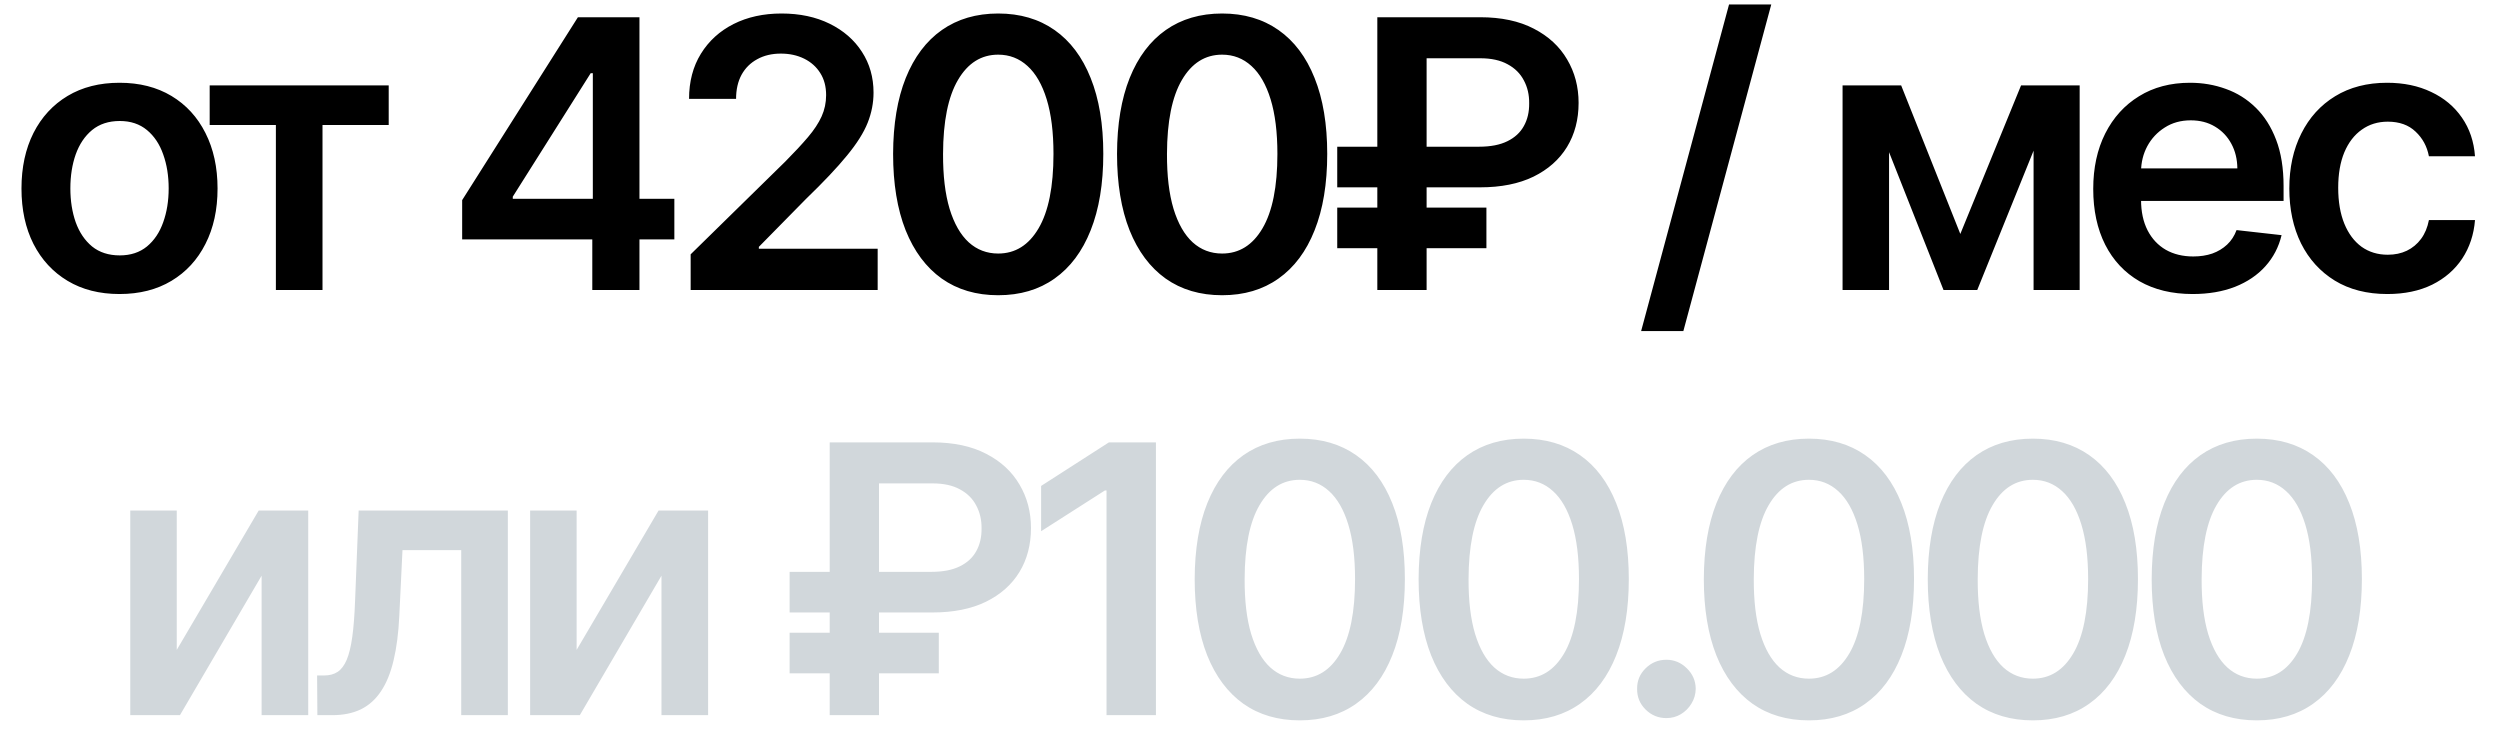
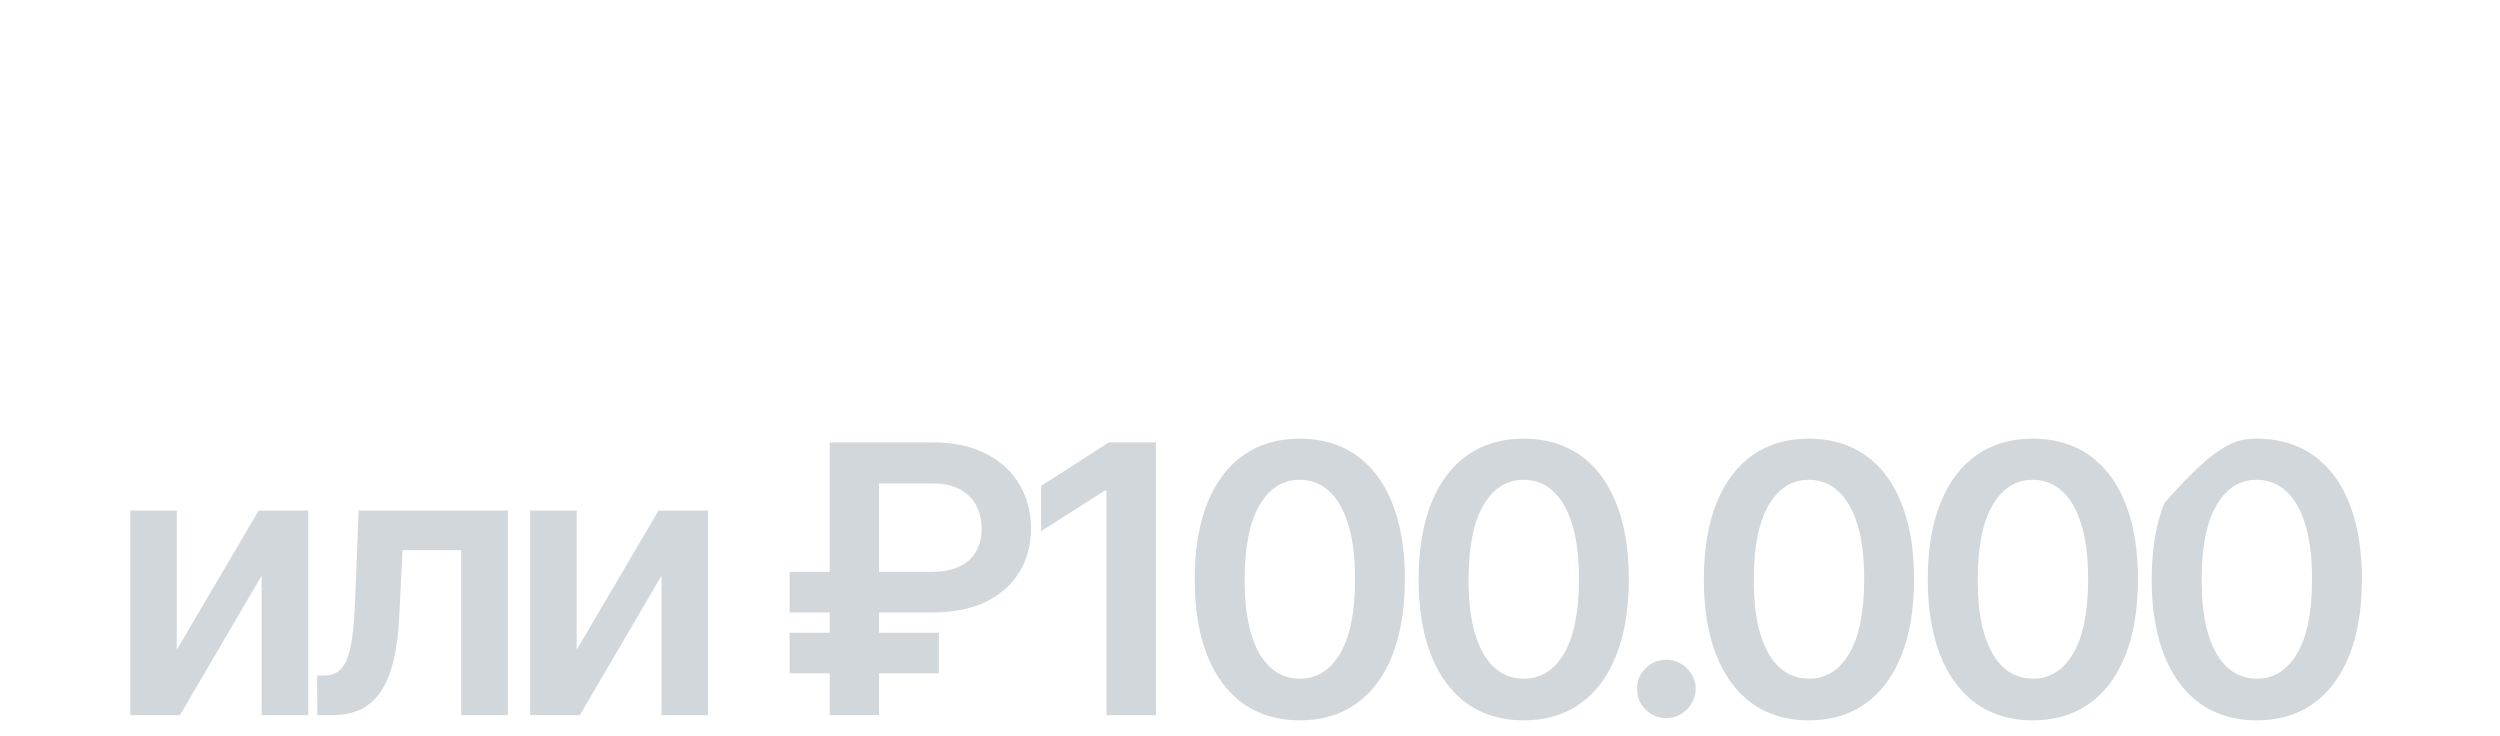
<svg xmlns="http://www.w3.org/2000/svg" width="309" height="91" viewBox="0 0 309 91" fill="none">
-   <path d="M14.773 36.342C12.303 36.342 10.163 35.798 8.352 34.712C6.541 33.625 5.136 32.105 4.137 30.151C3.149 28.198 2.655 25.915 2.655 23.302C2.655 20.69 3.149 18.402 4.137 16.437C5.136 14.472 6.541 12.947 8.352 11.86C10.163 10.774 12.303 10.23 14.773 10.23C17.242 10.23 19.382 10.774 21.193 11.86C23.004 12.947 24.404 14.472 25.392 16.437C26.39 18.402 26.89 20.69 26.89 23.302C26.89 25.915 26.39 28.198 25.392 30.151C24.404 32.105 23.004 33.625 21.193 34.712C19.382 35.798 17.242 36.342 14.773 36.342ZM14.806 31.567C16.145 31.567 17.264 31.199 18.164 30.464C19.064 29.718 19.734 28.719 20.173 27.468C20.623 26.216 20.848 24.823 20.848 23.286C20.848 21.738 20.623 20.339 20.173 19.088C19.734 17.826 19.064 16.821 18.164 16.075C17.264 15.329 16.145 14.955 14.806 14.955C13.434 14.955 12.292 15.329 11.381 16.075C10.481 16.821 9.806 17.826 9.356 19.088C8.917 20.339 8.697 21.738 8.697 23.286C8.697 24.823 8.917 26.216 9.356 27.468C9.806 28.719 10.481 29.718 11.381 30.464C12.292 31.199 13.434 31.567 14.806 31.567ZM25.916 15.449V10.559H48.044V15.449H39.861V35.848H34.099V15.449H25.916ZM57.123 29.591V24.735L71.43 2.13H75.48V9.045H73.011L63.38 24.307V24.57H83.35V29.591H57.123ZM73.208 35.848V28.11L73.274 25.936V2.13H79.037V35.848H73.208ZM85.365 35.848V31.435L97.07 19.96C98.19 18.83 99.123 17.826 99.869 16.947C100.616 16.069 101.175 15.219 101.549 14.396C101.922 13.572 102.108 12.694 102.108 11.761C102.108 10.697 101.867 9.786 101.384 9.028C100.901 8.26 100.237 7.667 99.392 7.25C98.547 6.833 97.586 6.625 96.511 6.625C95.402 6.625 94.431 6.855 93.597 7.316C92.763 7.766 92.115 8.408 91.654 9.242C91.204 10.077 90.979 11.07 90.979 12.222H85.167C85.167 10.082 85.656 8.222 86.633 6.641C87.609 5.061 88.954 3.837 90.666 2.97C92.389 2.103 94.365 1.669 96.593 1.669C98.854 1.669 100.841 2.092 102.553 2.937C104.265 3.782 105.593 4.94 106.537 6.411C107.492 7.881 107.969 9.561 107.969 11.448C107.969 12.711 107.728 13.951 107.245 15.169C106.762 16.388 105.912 17.738 104.693 19.219C103.486 20.701 101.79 22.496 99.606 24.603L93.794 30.513V30.744H108.48V35.848H85.365ZM123.377 36.49C120.666 36.49 118.34 35.804 116.397 34.432C114.465 33.049 112.978 31.057 111.935 28.456C110.903 25.843 110.388 22.699 110.388 19.022C110.399 15.345 110.92 12.217 111.952 9.638C112.994 7.047 114.482 5.072 116.413 3.711C118.356 2.35 120.677 1.669 123.377 1.669C126.077 1.669 128.399 2.35 130.342 3.711C132.284 5.072 133.771 7.047 134.803 9.638C135.846 12.228 136.367 15.356 136.367 19.022C136.367 22.71 135.846 25.86 134.803 28.472C133.771 31.073 132.284 33.06 130.342 34.432C128.41 35.804 126.088 36.49 123.377 36.49ZM123.377 31.337C125.485 31.337 127.148 30.299 128.366 28.225C129.595 26.14 130.21 23.072 130.21 19.022C130.21 16.344 129.93 14.094 129.37 12.272C128.81 10.45 128.02 9.078 126.999 8.156C125.979 7.223 124.771 6.756 123.377 6.756C121.281 6.756 119.624 7.799 118.405 9.884C117.187 11.959 116.572 15.005 116.561 19.022C116.551 21.711 116.819 23.972 117.368 25.805C117.928 27.638 118.718 29.021 119.739 29.954C120.76 30.876 121.973 31.337 123.377 31.337ZM151.055 36.49C148.344 36.49 146.017 35.804 144.074 34.432C142.143 33.049 140.655 31.057 139.613 28.456C138.581 25.843 138.065 22.699 138.065 19.022C138.076 15.345 138.597 12.217 139.629 9.638C140.672 7.047 142.159 5.072 144.091 3.711C146.034 2.35 148.355 1.669 151.055 1.669C153.755 1.669 156.076 2.35 158.019 3.711C159.962 5.072 161.449 7.047 162.481 9.638C163.523 12.228 164.045 15.356 164.045 19.022C164.045 22.71 163.523 25.86 162.481 28.472C161.449 31.073 159.962 33.06 158.019 34.432C156.087 35.804 153.766 36.49 151.055 36.49ZM151.055 31.337C153.162 31.337 154.825 30.299 156.043 28.225C157.273 26.14 157.887 23.072 157.887 19.022C157.887 16.344 157.608 14.094 157.048 12.272C156.488 10.45 155.698 9.078 154.677 8.156C153.656 7.223 152.449 6.756 151.055 6.756C148.959 6.756 147.301 7.799 146.083 9.884C144.865 11.959 144.25 15.005 144.239 19.022C144.228 21.711 144.497 23.972 145.046 25.805C145.606 27.638 146.396 29.021 147.417 29.954C148.437 30.876 149.65 31.337 151.055 31.337ZM182.947 23.154H165.282V18.133H182.815C184.231 18.133 185.395 17.908 186.306 17.458C187.228 17.008 187.908 16.382 188.347 15.581C188.797 14.78 189.017 13.841 189.006 12.766C189.017 11.712 188.797 10.768 188.347 9.934C187.908 9.089 187.239 8.425 186.339 7.942C185.45 7.448 184.319 7.201 182.947 7.201H176.329V35.848H170.237V2.13H182.947C185.559 2.13 187.771 2.602 189.582 3.546C191.393 4.479 192.765 5.747 193.698 7.349C194.642 8.941 195.114 10.73 195.114 12.716C195.114 14.78 194.636 16.596 193.681 18.166C192.727 19.724 191.344 20.948 189.533 21.837C187.722 22.715 185.526 23.154 182.947 23.154ZM183.721 25.657V30.678H165.282V25.657H183.721ZM218.929 0.55L208.063 40.919H202.844L213.71 0.55H218.929ZM242.295 28.916L249.802 10.559H254.61L244.386 35.848H240.22L230.227 10.559H234.985L242.295 28.916ZM233.487 10.559V35.848H227.741V10.559H233.487ZM251.35 35.848V10.559H257.046V35.848H251.35ZM271.005 36.342C268.47 36.342 266.28 35.815 264.436 34.761C262.603 33.696 261.193 32.193 260.205 30.25C259.217 28.296 258.724 25.997 258.724 23.352C258.724 20.75 259.217 18.468 260.205 16.503C261.204 14.527 262.598 12.991 264.387 11.893C266.176 10.784 268.278 10.23 270.693 10.23C272.251 10.23 273.722 10.483 275.105 10.988C276.499 11.482 277.728 12.25 278.793 13.293C279.868 14.335 280.713 15.663 281.328 17.277C281.943 18.879 282.25 20.789 282.25 23.006V24.834H261.522V20.816H276.537C276.526 19.675 276.279 18.66 275.796 17.771C275.313 16.871 274.638 16.163 273.771 15.647C272.915 15.131 271.916 14.873 270.775 14.873C269.557 14.873 268.487 15.169 267.565 15.762C266.643 16.344 265.924 17.112 265.408 18.067C264.903 19.011 264.645 20.048 264.634 21.179V24.685C264.634 26.156 264.903 27.418 265.441 28.472C265.979 29.515 266.73 30.316 267.696 30.876C268.662 31.424 269.793 31.699 271.088 31.699C271.955 31.699 272.74 31.578 273.442 31.337C274.145 31.084 274.754 30.716 275.27 30.234C275.785 29.751 276.175 29.152 276.438 28.439L282.003 29.065C281.652 30.535 280.982 31.82 279.995 32.917C279.018 34.004 277.767 34.849 276.241 35.453C274.715 36.045 272.97 36.342 271.005 36.342ZM295.077 36.342C292.553 36.342 290.385 35.787 288.574 34.679C286.774 33.57 285.386 32.039 284.409 30.085C283.443 28.121 282.96 25.86 282.96 23.302C282.96 20.734 283.454 18.468 284.442 16.503C285.43 14.527 286.824 12.991 288.624 11.893C290.435 10.784 292.575 10.23 295.044 10.23C297.097 10.23 298.913 10.609 300.494 11.366C302.085 12.113 303.353 13.172 304.297 14.544C305.241 15.905 305.779 17.496 305.91 19.318H300.214C299.984 18.1 299.435 17.085 298.568 16.272C297.712 15.449 296.565 15.038 295.127 15.038C293.908 15.038 292.838 15.367 291.916 16.025C290.994 16.673 290.276 17.606 289.76 18.824C289.255 20.043 289.002 21.502 289.002 23.204C289.002 24.927 289.255 26.409 289.76 27.649C290.265 28.878 290.972 29.828 291.883 30.497C292.805 31.155 293.887 31.485 295.127 31.485C296.005 31.485 296.79 31.32 297.481 30.991C298.184 30.651 298.771 30.162 299.243 29.526C299.715 28.889 300.038 28.115 300.214 27.204H305.91C305.768 28.993 305.241 30.579 304.33 31.962C303.419 33.334 302.179 34.41 300.609 35.189C299.04 35.957 297.196 36.342 295.077 36.342Z" fill="black" />
-   <path d="M21.847 80.327L31.972 63.106H38.097V88.394H32.334V71.157L22.242 88.394H16.101V63.106H21.847V80.327ZM39.227 88.394L39.194 83.488H40.066C40.725 83.488 41.279 83.34 41.729 83.044C42.179 82.748 42.552 82.254 42.849 81.562C43.145 80.86 43.376 79.916 43.54 78.73C43.705 77.545 43.82 76.069 43.886 74.302L44.33 63.106H62.77V88.394H57.007V67.996H49.747L49.352 76.146C49.253 78.253 49.017 80.08 48.644 81.628C48.282 83.165 47.766 84.432 47.096 85.431C46.438 86.43 45.609 87.176 44.61 87.67C43.611 88.153 42.431 88.394 41.071 88.394H39.227ZM71.271 80.327L81.396 63.106H87.521V88.394H81.758V71.157L71.666 88.394H65.525V63.106H71.271V80.327ZM115.262 75.701H97.597V70.68H115.13C116.546 70.68 117.71 70.455 118.621 70.005C119.543 69.555 120.223 68.929 120.662 68.128C121.112 67.327 121.332 66.388 121.321 65.312C121.332 64.259 121.112 63.315 120.662 62.481C120.223 61.636 119.554 60.972 118.654 60.489C117.765 59.995 116.634 59.748 115.262 59.748H108.644V88.394H102.552V54.677H115.262C117.874 54.677 120.086 55.149 121.897 56.093C123.708 57.026 125.08 58.294 126.013 59.896C126.957 61.487 127.429 63.276 127.429 65.263C127.429 67.327 126.951 69.143 125.996 70.713C125.042 72.271 123.659 73.495 121.848 74.384C120.037 75.262 117.841 75.701 115.262 75.701ZM116.036 78.204V83.225H97.597V78.204H116.036ZM142.874 54.677V88.394H136.766V60.62H136.568L128.682 65.658V60.061L137.062 54.677H142.874ZM160.653 89.037C157.942 89.037 155.615 88.351 153.672 86.979C151.74 85.596 150.253 83.604 149.21 81.002C148.179 78.39 147.663 75.246 147.663 71.569C147.674 67.892 148.195 64.764 149.227 62.184C150.269 59.594 151.757 57.618 153.688 56.258C155.631 54.897 157.953 54.216 160.653 54.216C163.353 54.216 165.674 54.897 167.617 56.258C169.559 57.618 171.047 59.594 172.078 62.184C173.121 64.775 173.642 67.903 173.642 71.569C173.642 75.257 173.121 78.407 172.078 81.019C171.047 83.62 169.559 85.607 167.617 86.979C165.685 88.351 163.364 89.037 160.653 89.037ZM160.653 83.883C162.76 83.883 164.423 82.846 165.641 80.772C166.87 78.686 167.485 75.619 167.485 71.569C167.485 68.891 167.205 66.641 166.645 64.819C166.086 62.997 165.295 61.625 164.275 60.703C163.254 59.77 162.046 59.303 160.653 59.303C158.556 59.303 156.899 60.346 155.681 62.431C154.462 64.506 153.848 67.552 153.837 71.569C153.826 74.258 154.095 76.519 154.643 78.352C155.203 80.185 155.993 81.568 157.014 82.501C158.035 83.422 159.248 83.883 160.653 83.883ZM188.33 89.037C185.619 89.037 183.292 88.351 181.35 86.979C179.418 85.596 177.931 83.604 176.888 81.002C175.856 78.39 175.34 75.246 175.34 71.569C175.351 67.892 175.873 64.764 176.904 62.184C177.947 59.594 179.434 57.618 181.366 56.258C183.309 54.897 185.63 54.216 188.33 54.216C191.03 54.216 193.351 54.897 195.294 56.258C197.237 57.618 198.724 59.594 199.756 62.184C200.799 64.775 201.32 67.903 201.32 71.569C201.32 75.257 200.799 78.407 199.756 81.019C198.724 83.62 197.237 85.607 195.294 86.979C193.362 88.351 191.041 89.037 188.33 89.037ZM188.33 83.883C190.437 83.883 192.1 82.846 193.319 80.772C194.548 78.686 195.162 75.619 195.162 71.569C195.162 68.891 194.883 66.641 194.323 64.819C193.763 62.997 192.973 61.625 191.952 60.703C190.931 59.77 189.724 59.303 188.33 59.303C186.234 59.303 184.576 60.346 183.358 62.431C182.14 64.506 181.525 67.552 181.514 71.569C181.503 74.258 181.772 76.519 182.321 78.352C182.881 80.185 183.671 81.568 184.692 82.501C185.712 83.422 186.925 83.883 188.33 83.883ZM205.969 88.757C204.97 88.757 204.114 88.406 203.401 87.703C202.687 87.001 202.336 86.144 202.347 85.135C202.336 84.147 202.687 83.302 203.401 82.599C204.114 81.897 204.97 81.546 205.969 81.546C206.935 81.546 207.774 81.897 208.488 82.599C209.212 83.302 209.58 84.147 209.591 85.135C209.58 85.804 209.404 86.413 209.064 86.962C208.735 87.511 208.296 87.95 207.747 88.279C207.209 88.598 206.616 88.757 205.969 88.757ZM223.583 89.037C220.872 89.037 218.545 88.351 216.602 86.979C214.671 85.596 213.183 83.604 212.141 81.002C211.109 78.39 210.593 75.246 210.593 71.569C210.604 67.892 211.126 64.764 212.157 62.184C213.2 59.594 214.687 57.618 216.619 56.258C218.562 54.897 220.883 54.216 223.583 54.216C226.283 54.216 228.604 54.897 230.547 56.258C232.49 57.618 233.977 59.594 235.009 62.184C236.051 64.775 236.573 67.903 236.573 71.569C236.573 75.257 236.051 78.407 235.009 81.019C233.977 83.62 232.49 85.607 230.547 86.979C228.615 88.351 226.294 89.037 223.583 89.037ZM223.583 83.883C225.69 83.883 227.353 82.846 228.572 80.772C229.801 78.686 230.415 75.619 230.415 71.569C230.415 68.891 230.136 66.641 229.576 64.819C229.016 62.997 228.226 61.625 227.205 60.703C226.184 59.77 224.977 59.303 223.583 59.303C221.487 59.303 219.829 60.346 218.611 62.431C217.393 64.506 216.778 67.552 216.767 71.569C216.756 74.258 217.025 76.519 217.574 78.352C218.134 80.185 218.924 81.568 219.945 82.501C220.965 83.422 222.178 83.883 223.583 83.883ZM251.261 89.037C248.55 89.037 246.223 88.351 244.28 86.979C242.348 85.596 240.861 83.604 239.818 81.002C238.787 78.39 238.271 75.246 238.271 71.569C238.282 67.892 238.803 64.764 239.835 62.184C240.877 59.594 242.365 57.618 244.296 56.258C246.239 54.897 248.561 54.216 251.261 54.216C253.961 54.216 256.282 54.897 258.225 56.258C260.167 57.618 261.655 59.594 262.686 62.184C263.729 64.775 264.25 67.903 264.25 71.569C264.25 75.257 263.729 78.407 262.686 81.019C261.655 83.62 260.167 85.607 258.225 86.979C256.293 88.351 253.972 89.037 251.261 89.037ZM251.261 83.883C253.368 83.883 255.031 82.846 256.249 80.772C257.478 78.686 258.093 75.619 258.093 71.569C258.093 68.891 257.813 66.641 257.253 64.819C256.694 62.997 255.903 61.625 254.883 60.703C253.862 59.77 252.654 59.303 251.261 59.303C249.164 59.303 247.507 60.346 246.289 62.431C245.07 64.506 244.456 67.552 244.445 71.569C244.434 74.258 244.703 76.519 245.251 78.352C245.811 80.185 246.601 81.568 247.622 82.501C248.643 83.422 249.856 83.883 251.261 83.883ZM278.938 89.037C276.227 89.037 273.9 88.351 271.957 86.979C270.026 85.596 268.539 83.604 267.496 81.002C266.464 78.39 265.948 75.246 265.948 71.569C265.959 67.892 266.481 64.764 267.512 62.184C268.555 59.594 270.042 57.618 271.974 56.258C273.917 54.897 276.238 54.216 278.938 54.216C281.638 54.216 283.959 54.897 285.902 56.258C287.845 57.618 289.332 59.594 290.364 62.184C291.407 64.775 291.928 67.903 291.928 71.569C291.928 75.257 291.407 78.407 290.364 81.019C289.332 83.62 287.845 85.607 285.902 86.979C283.97 88.351 281.649 89.037 278.938 89.037ZM278.938 83.883C281.045 83.883 282.708 82.846 283.927 80.772C285.156 78.686 285.77 75.619 285.77 71.569C285.77 68.891 285.491 66.641 284.931 64.819C284.371 62.997 283.581 61.625 282.56 60.703C281.539 59.77 280.332 59.303 278.938 59.303C276.842 59.303 275.184 60.346 273.966 62.431C272.748 64.506 272.133 67.552 272.122 71.569C272.111 74.258 272.38 76.519 272.929 78.352C273.489 80.185 274.279 81.568 275.3 82.501C276.32 83.422 277.533 83.883 278.938 83.883Z" fill="#D1D7DB" />
+   <path d="M21.847 80.327L31.972 63.106H38.097V88.394H32.334V71.157L22.242 88.394H16.101V63.106H21.847V80.327ZM39.227 88.394L39.194 83.488H40.066C40.725 83.488 41.279 83.34 41.729 83.044C42.179 82.748 42.552 82.254 42.849 81.562C43.145 80.86 43.376 79.916 43.54 78.73C43.705 77.545 43.82 76.069 43.886 74.302L44.33 63.106H62.77V88.394H57.007V67.996H49.747L49.352 76.146C49.253 78.253 49.017 80.08 48.644 81.628C48.282 83.165 47.766 84.432 47.096 85.431C46.438 86.43 45.609 87.176 44.61 87.67C43.611 88.153 42.431 88.394 41.071 88.394H39.227ZM71.271 80.327L81.396 63.106H87.521V88.394H81.758V71.157L71.666 88.394H65.525V63.106H71.271V80.327ZM115.262 75.701H97.597V70.68H115.13C116.546 70.68 117.71 70.455 118.621 70.005C119.543 69.555 120.223 68.929 120.662 68.128C121.112 67.327 121.332 66.388 121.321 65.312C121.332 64.259 121.112 63.315 120.662 62.481C120.223 61.636 119.554 60.972 118.654 60.489C117.765 59.995 116.634 59.748 115.262 59.748H108.644V88.394H102.552V54.677H115.262C117.874 54.677 120.086 55.149 121.897 56.093C123.708 57.026 125.08 58.294 126.013 59.896C126.957 61.487 127.429 63.276 127.429 65.263C127.429 67.327 126.951 69.143 125.996 70.713C125.042 72.271 123.659 73.495 121.848 74.384C120.037 75.262 117.841 75.701 115.262 75.701ZM116.036 78.204V83.225H97.597V78.204H116.036ZM142.874 54.677V88.394H136.766V60.62H136.568L128.682 65.658V60.061L137.062 54.677H142.874ZM160.653 89.037C157.942 89.037 155.615 88.351 153.672 86.979C151.74 85.596 150.253 83.604 149.21 81.002C148.179 78.39 147.663 75.246 147.663 71.569C147.674 67.892 148.195 64.764 149.227 62.184C150.269 59.594 151.757 57.618 153.688 56.258C155.631 54.897 157.953 54.216 160.653 54.216C163.353 54.216 165.674 54.897 167.617 56.258C169.559 57.618 171.047 59.594 172.078 62.184C173.121 64.775 173.642 67.903 173.642 71.569C173.642 75.257 173.121 78.407 172.078 81.019C171.047 83.62 169.559 85.607 167.617 86.979C165.685 88.351 163.364 89.037 160.653 89.037ZM160.653 83.883C162.76 83.883 164.423 82.846 165.641 80.772C166.87 78.686 167.485 75.619 167.485 71.569C167.485 68.891 167.205 66.641 166.645 64.819C166.086 62.997 165.295 61.625 164.275 60.703C163.254 59.77 162.046 59.303 160.653 59.303C158.556 59.303 156.899 60.346 155.681 62.431C154.462 64.506 153.848 67.552 153.837 71.569C153.826 74.258 154.095 76.519 154.643 78.352C155.203 80.185 155.993 81.568 157.014 82.501C158.035 83.422 159.248 83.883 160.653 83.883ZM188.33 89.037C185.619 89.037 183.292 88.351 181.35 86.979C179.418 85.596 177.931 83.604 176.888 81.002C175.856 78.39 175.34 75.246 175.34 71.569C175.351 67.892 175.873 64.764 176.904 62.184C177.947 59.594 179.434 57.618 181.366 56.258C183.309 54.897 185.63 54.216 188.33 54.216C191.03 54.216 193.351 54.897 195.294 56.258C197.237 57.618 198.724 59.594 199.756 62.184C200.799 64.775 201.32 67.903 201.32 71.569C201.32 75.257 200.799 78.407 199.756 81.019C198.724 83.62 197.237 85.607 195.294 86.979C193.362 88.351 191.041 89.037 188.33 89.037ZM188.33 83.883C190.437 83.883 192.1 82.846 193.319 80.772C194.548 78.686 195.162 75.619 195.162 71.569C195.162 68.891 194.883 66.641 194.323 64.819C193.763 62.997 192.973 61.625 191.952 60.703C190.931 59.77 189.724 59.303 188.33 59.303C186.234 59.303 184.576 60.346 183.358 62.431C182.14 64.506 181.525 67.552 181.514 71.569C181.503 74.258 181.772 76.519 182.321 78.352C182.881 80.185 183.671 81.568 184.692 82.501C185.712 83.422 186.925 83.883 188.33 83.883ZM205.969 88.757C204.97 88.757 204.114 88.406 203.401 87.703C202.687 87.001 202.336 86.144 202.347 85.135C202.336 84.147 202.687 83.302 203.401 82.599C204.114 81.897 204.97 81.546 205.969 81.546C206.935 81.546 207.774 81.897 208.488 82.599C209.212 83.302 209.58 84.147 209.591 85.135C209.58 85.804 209.404 86.413 209.064 86.962C208.735 87.511 208.296 87.95 207.747 88.279C207.209 88.598 206.616 88.757 205.969 88.757ZM223.583 89.037C220.872 89.037 218.545 88.351 216.602 86.979C214.671 85.596 213.183 83.604 212.141 81.002C211.109 78.39 210.593 75.246 210.593 71.569C210.604 67.892 211.126 64.764 212.157 62.184C213.2 59.594 214.687 57.618 216.619 56.258C218.562 54.897 220.883 54.216 223.583 54.216C226.283 54.216 228.604 54.897 230.547 56.258C232.49 57.618 233.977 59.594 235.009 62.184C236.051 64.775 236.573 67.903 236.573 71.569C236.573 75.257 236.051 78.407 235.009 81.019C233.977 83.62 232.49 85.607 230.547 86.979C228.615 88.351 226.294 89.037 223.583 89.037ZM223.583 83.883C225.69 83.883 227.353 82.846 228.572 80.772C229.801 78.686 230.415 75.619 230.415 71.569C230.415 68.891 230.136 66.641 229.576 64.819C229.016 62.997 228.226 61.625 227.205 60.703C226.184 59.77 224.977 59.303 223.583 59.303C221.487 59.303 219.829 60.346 218.611 62.431C217.393 64.506 216.778 67.552 216.767 71.569C216.756 74.258 217.025 76.519 217.574 78.352C218.134 80.185 218.924 81.568 219.945 82.501C220.965 83.422 222.178 83.883 223.583 83.883ZM251.261 89.037C248.55 89.037 246.223 88.351 244.28 86.979C242.348 85.596 240.861 83.604 239.818 81.002C238.787 78.39 238.271 75.246 238.271 71.569C238.282 67.892 238.803 64.764 239.835 62.184C240.877 59.594 242.365 57.618 244.296 56.258C246.239 54.897 248.561 54.216 251.261 54.216C253.961 54.216 256.282 54.897 258.225 56.258C260.167 57.618 261.655 59.594 262.686 62.184C263.729 64.775 264.25 67.903 264.25 71.569C264.25 75.257 263.729 78.407 262.686 81.019C261.655 83.62 260.167 85.607 258.225 86.979C256.293 88.351 253.972 89.037 251.261 89.037ZM251.261 83.883C253.368 83.883 255.031 82.846 256.249 80.772C257.478 78.686 258.093 75.619 258.093 71.569C258.093 68.891 257.813 66.641 257.253 64.819C256.694 62.997 255.903 61.625 254.883 60.703C253.862 59.77 252.654 59.303 251.261 59.303C249.164 59.303 247.507 60.346 246.289 62.431C245.07 64.506 244.456 67.552 244.445 71.569C244.434 74.258 244.703 76.519 245.251 78.352C245.811 80.185 246.601 81.568 247.622 82.501C248.643 83.422 249.856 83.883 251.261 83.883ZM278.938 89.037C276.227 89.037 273.9 88.351 271.957 86.979C270.026 85.596 268.539 83.604 267.496 81.002C266.464 78.39 265.948 75.246 265.948 71.569C265.959 67.892 266.481 64.764 267.512 62.184C273.917 54.897 276.238 54.216 278.938 54.216C281.638 54.216 283.959 54.897 285.902 56.258C287.845 57.618 289.332 59.594 290.364 62.184C291.407 64.775 291.928 67.903 291.928 71.569C291.928 75.257 291.407 78.407 290.364 81.019C289.332 83.62 287.845 85.607 285.902 86.979C283.97 88.351 281.649 89.037 278.938 89.037ZM278.938 83.883C281.045 83.883 282.708 82.846 283.927 80.772C285.156 78.686 285.77 75.619 285.77 71.569C285.77 68.891 285.491 66.641 284.931 64.819C284.371 62.997 283.581 61.625 282.56 60.703C281.539 59.77 280.332 59.303 278.938 59.303C276.842 59.303 275.184 60.346 273.966 62.431C272.748 64.506 272.133 67.552 272.122 71.569C272.111 74.258 272.38 76.519 272.929 78.352C273.489 80.185 274.279 81.568 275.3 82.501C276.32 83.422 277.533 83.883 278.938 83.883Z" fill="#D1D7DB" />
</svg>